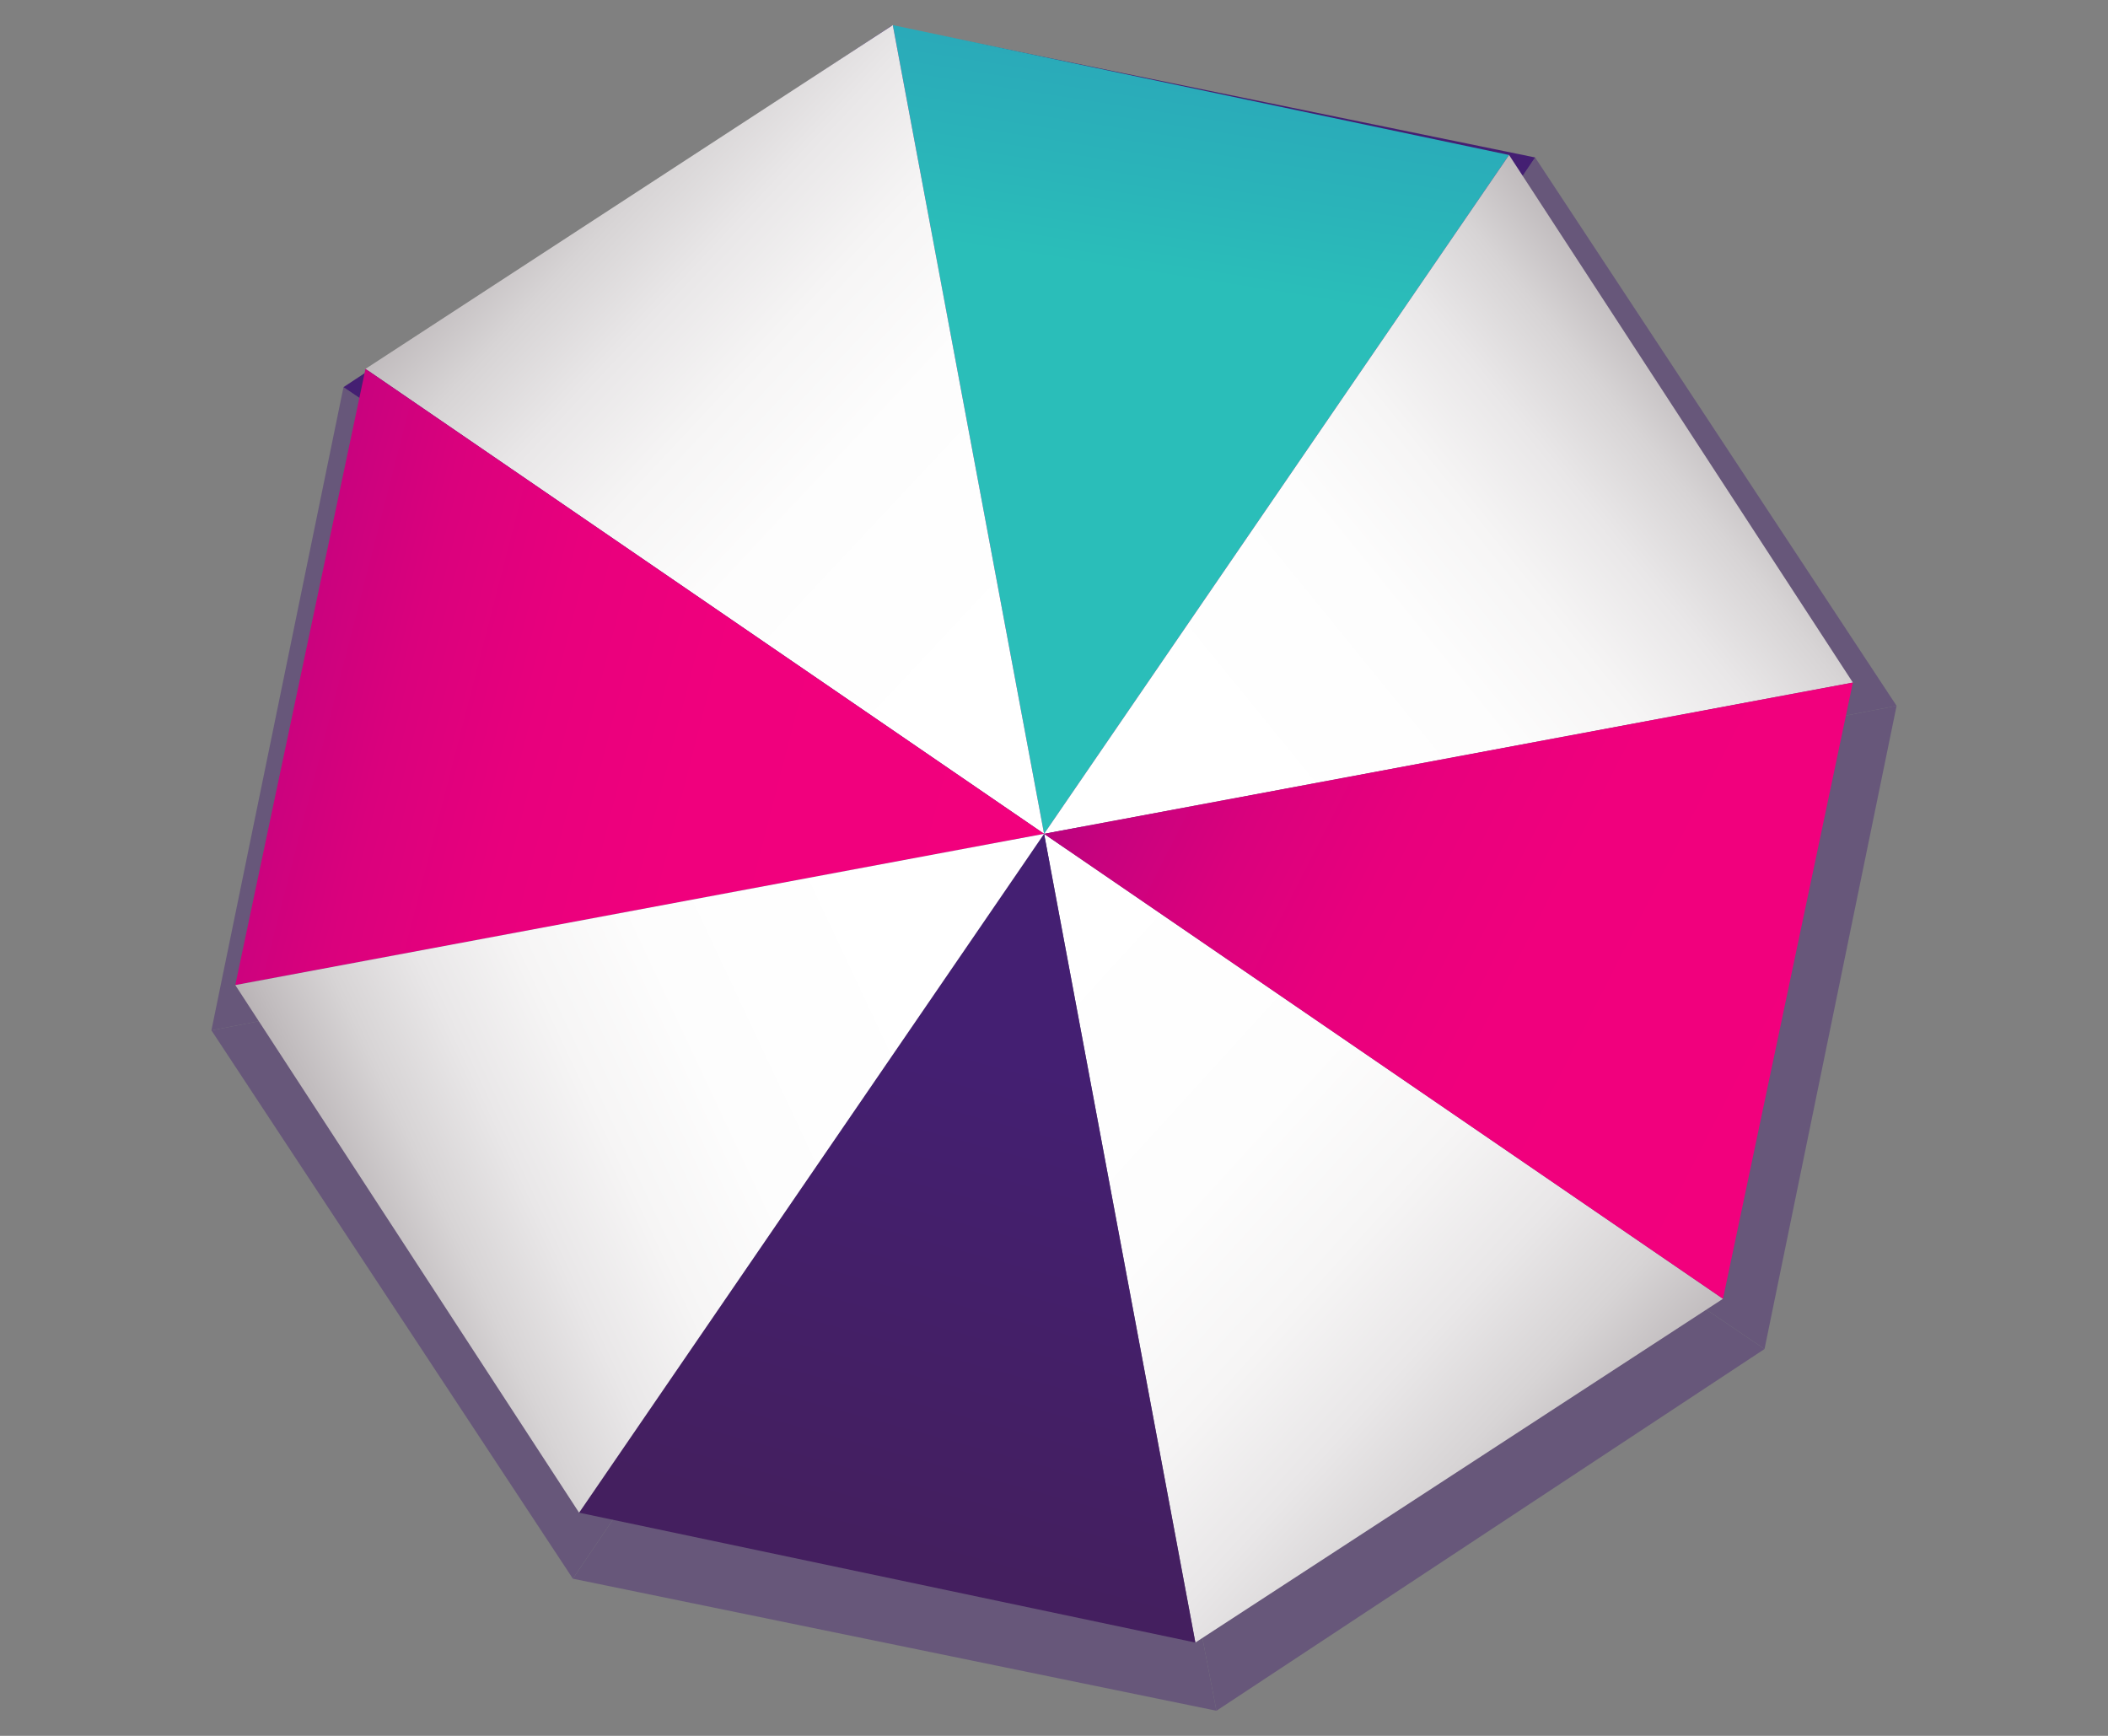
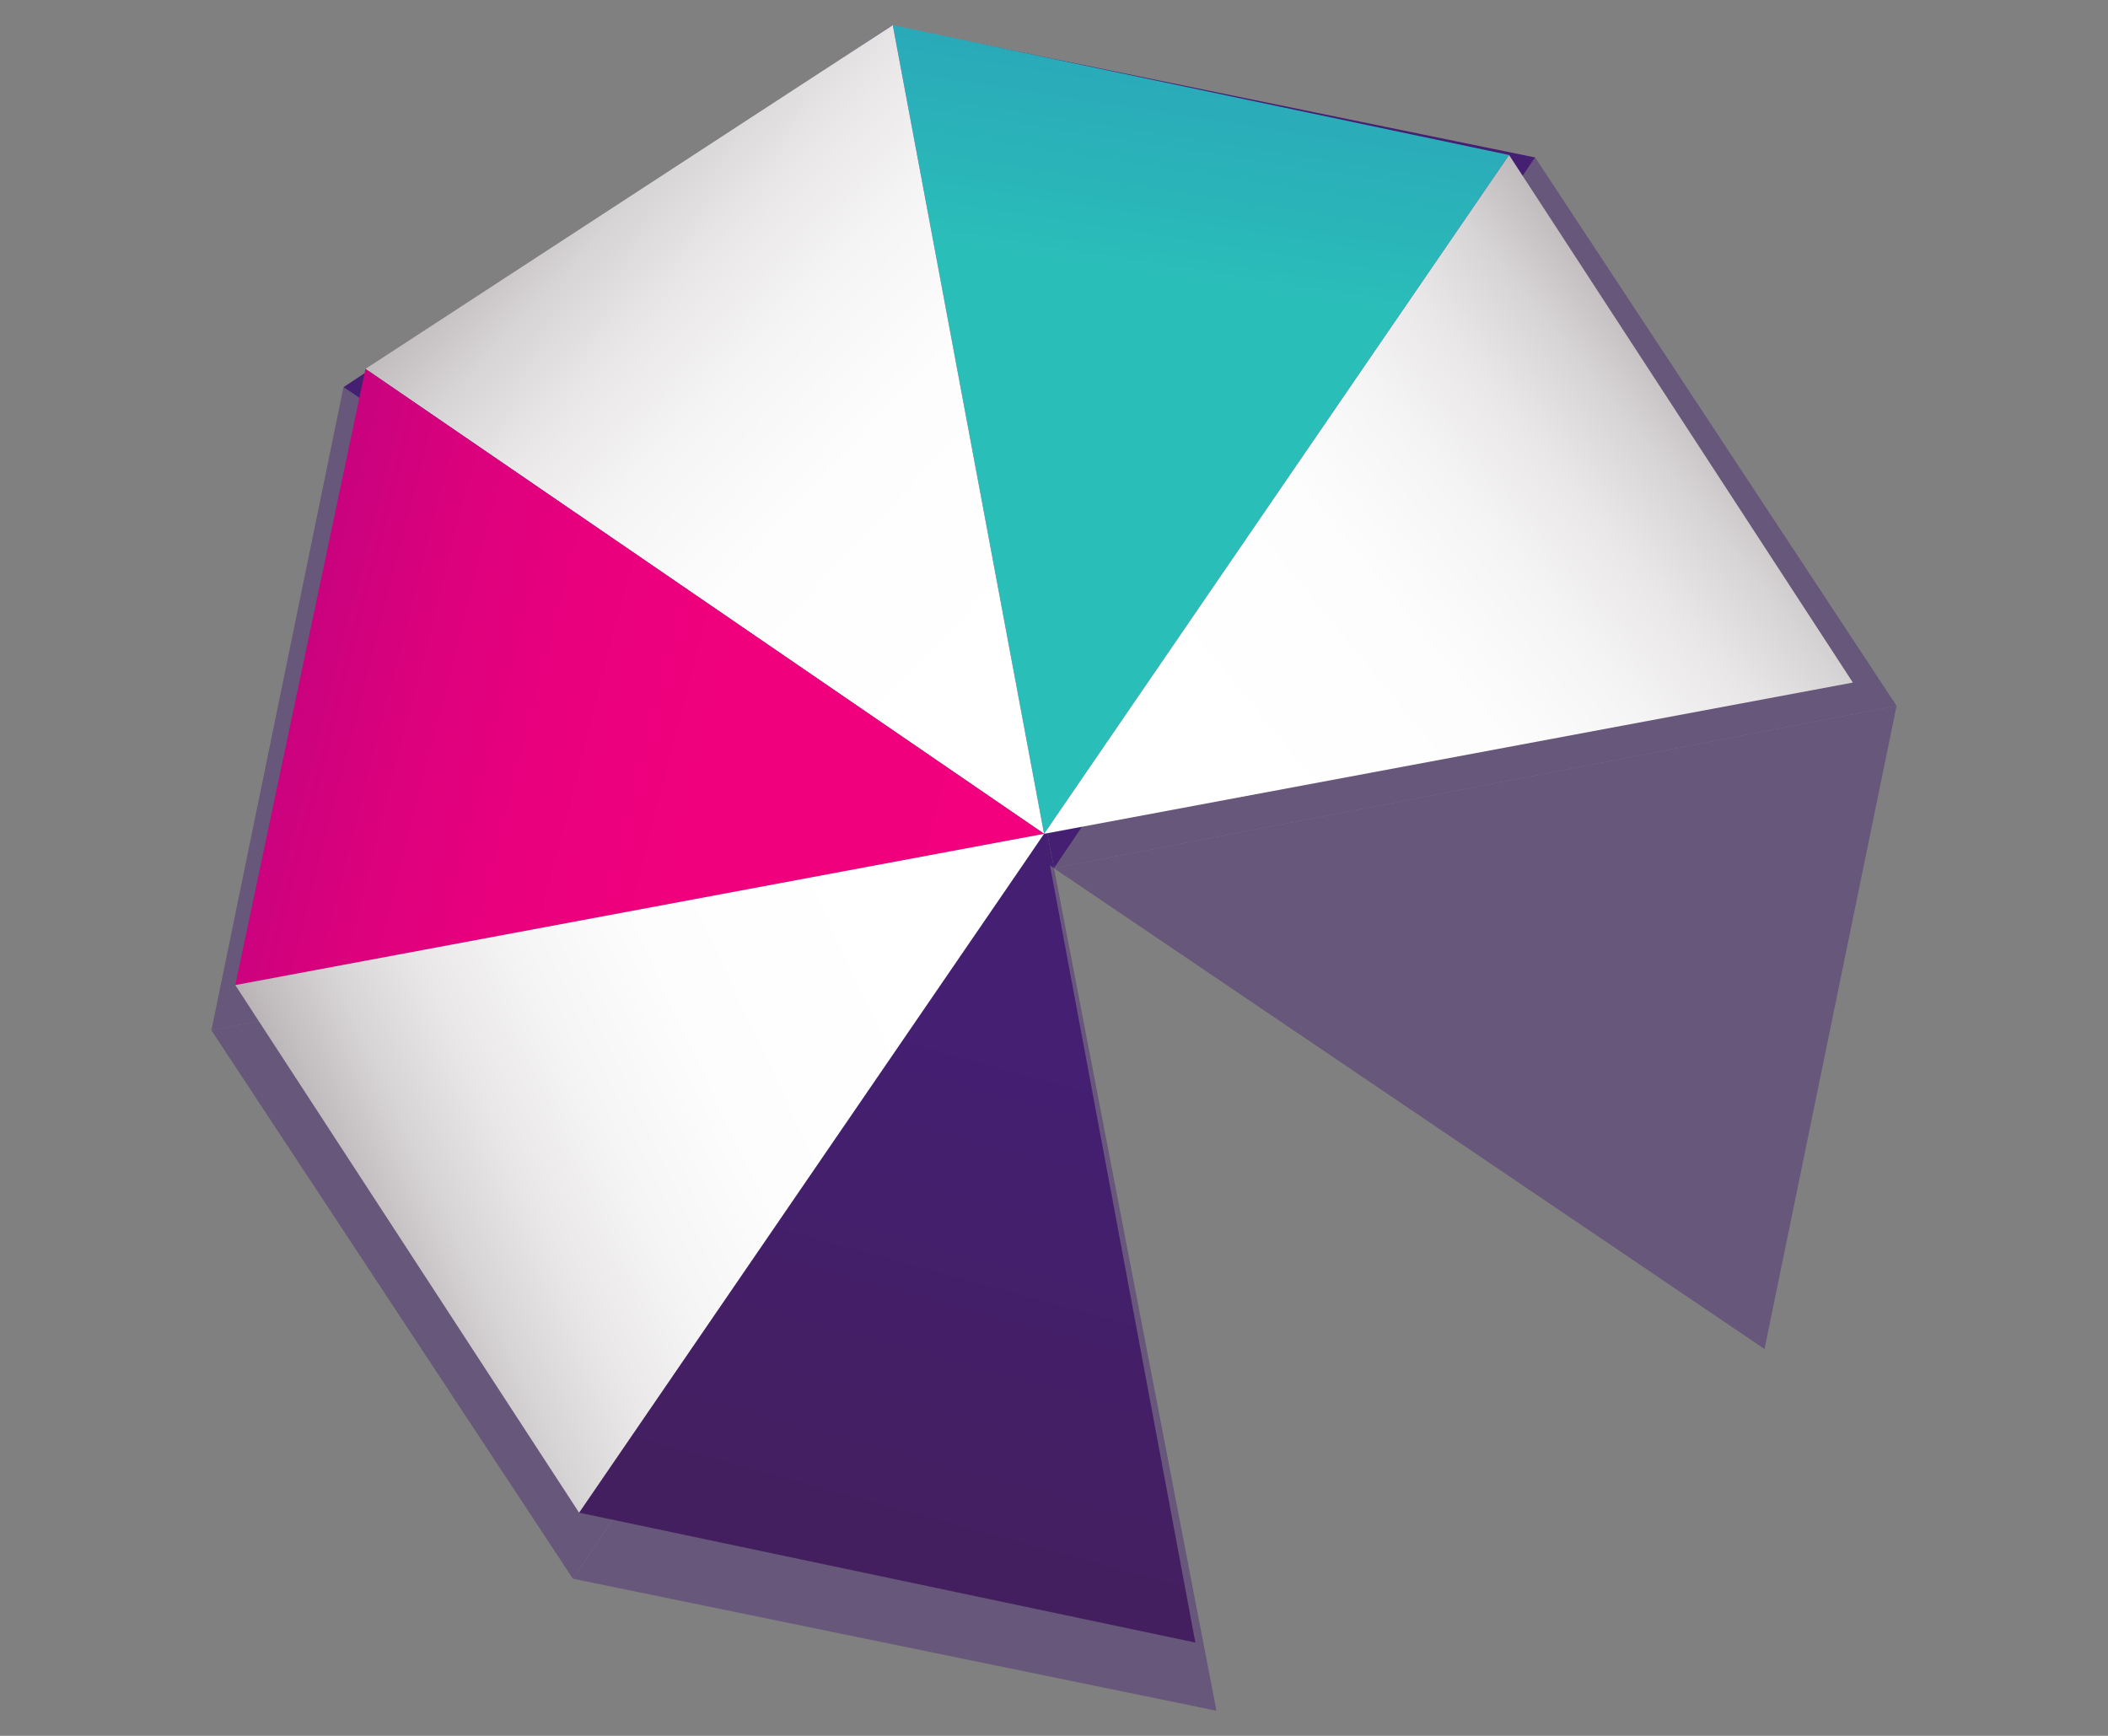
<svg xmlns="http://www.w3.org/2000/svg" xmlns:xlink="http://www.w3.org/1999/xlink" id="LM" viewBox="0 0 68 56">
  <rect x="0" y="0" width="68" height="56" fill="#808080" stroke="none" />
  <defs>
    <style>.cls-1{fill:#441f72;}.cls-2{opacity:0.42;}.cls-3{fill:url(#linear-gradient);}.cls-4{fill:#fff;}.cls-5{fill:url(#linear-gradient-2);}.cls-6{fill:url(#linear-gradient-3);}.cls-7{fill:url(#linear-gradient-4);}.cls-8{fill:url(#linear-gradient-5);}.cls-9{fill:url(#linear-gradient-6);}.cls-10{fill:url(#linear-gradient-7);}.cls-11{fill:url(#linear-gradient-8);}</style>
    <linearGradient id="linear-gradient" x1="958.6" y1="-2175.66" x2="952.5" y2="-2194.3" gradientTransform="translate(-1804.31 1515.96) rotate(26.99)" gradientUnits="userSpaceOnUse">
      <stop offset="0.17" stop-color="#2abeb9" />
      <stop offset="0.32" stop-color="#2ab4b9" />
      <stop offset="0.74" stop-color="#2a9db9" />
      <stop offset="1" stop-color="#2a95b9" />
    </linearGradient>
    <linearGradient id="linear-gradient-2" x1="936.55" y1="-2174.47" x2="959.17" y2="-2167.94" gradientTransform="translate(-1804.31 1515.96) rotate(26.99)" gradientUnits="userSpaceOnUse">
      <stop offset="0" stop-color="#ada6a9" />
      <stop offset="0.08" stop-color="#c0bbbd" />
      <stop offset="0.19" stop-color="#d7d4d5" />
      <stop offset="0.32" stop-color="#e9e7e8" />
      <stop offset="0.47" stop-color="#f6f5f5" />
      <stop offset="0.65" stop-color="#fdfdfd" />
      <stop offset="1" stop-color="#fff" />
    </linearGradient>
    <linearGradient id="linear-gradient-3" x1="975.32" y1="-2184.69" x2="966.8" y2="-2165.46" xlink:href="#linear-gradient-2" />
    <linearGradient id="linear-gradient-4" x1="962.52" y1="-2154.49" x2="987.9" y2="-2147.52" gradientTransform="translate(-1804.31 1515.96) rotate(26.99)" gradientUnits="userSpaceOnUse">
      <stop offset="0" stop-color="#fff" />
      <stop offset="0.35" stop-color="#fdfdfd" />
      <stop offset="0.53" stop-color="#f6f5f5" />
      <stop offset="0.68" stop-color="#e9e7e8" />
      <stop offset="0.81" stop-color="#d7d4d5" />
      <stop offset="0.92" stop-color="#c0bbbd" />
      <stop offset="1" stop-color="#ada6a9" />
    </linearGradient>
    <linearGradient id="linear-gradient-5" x1="962.02" y1="-2167.4" x2="988.34" y2="-2167.4" gradientTransform="translate(-1804.31 1515.96) rotate(26.99)" gradientUnits="userSpaceOnUse">
      <stop offset="0" stop-color="#ba027e" />
      <stop offset="0.07" stop-color="#c7027e" />
      <stop offset="0.22" stop-color="#da017d" />
      <stop offset="0.39" stop-color="#e8007d" />
      <stop offset="0.6" stop-color="#f0007d" />
      <stop offset="0.99" stop-color="#f2007d" />
    </linearGradient>
    <linearGradient id="linear-gradient-6" x1="964.23" y1="-2157.47" x2="968.21" y2="-2138.26" gradientTransform="translate(-1804.31 1515.96) rotate(26.99)" gradientUnits="userSpaceOnUse">
      <stop offset="0.17" stop-color="#441f72" />
      <stop offset="1" stop-color="#441f5f" />
    </linearGradient>
    <linearGradient id="linear-gradient-7" x1="935.83" y1="-2154.08" x2="961.51" y2="-2159.81" xlink:href="#linear-gradient-5" />
    <linearGradient id="linear-gradient-8" x1="948.31" y1="-2137.86" x2="961.21" y2="-2154.47" xlink:href="#linear-gradient-2" />
  </defs>
  <polygon class="cls-1" points="34 28.01 49.52 5.08 28.76 0.83 34 28.01 34 28.01" />
  <polygon class="cls-1" points="34 28.01 34 28.01 34 28.01 34 28.01" />
  <polygon class="cls-1" points="34 28.01 28.76 0.83 11.08 12.49 34 28.01 34 28.01" />
  <polygon class="cls-1" points="34 28.01 34 28.01 34 28.01 34 28.01 34 28.01" />
  <g class="cls-2">
    <polygon class="cls-1" points="11.08 12.49 6.82 33.24 34 28.01 11.08 12.49" />
    <polygon class="cls-1" points="61.18 22.77 49.52 5.08 34 28.01 61.18 22.77" />
-     <polygon class="cls-1" points="34 28.01 39.24 55.19 56.92 43.52 34 28.01 34 28.01" />
    <polygon class="cls-1" points="34 28.01 34 28.01 56.92 43.52 61.18 22.77 34 28.01" />
    <polygon class="cls-1" points="18.48 50.93 39.24 55.19 34 28.01 18.48 50.93" />
    <polygon class="cls-1" points="34 28.01 34 28.01 6.82 33.24 18.48 50.93 34 28.01 34 28.01" />
  </g>
  <polygon class="cls-3" points="33.68 26.9 48.68 5 28.8 0.81 33.68 26.9 33.68 26.9" />
  <polygon class="cls-4" points="33.68 26.9 33.68 26.9 33.68 26.9 33.68 26.9" />
  <polygon class="cls-5" points="33.68 26.9 28.8 0.81 11.79 11.9 33.68 26.9 33.68 26.9" />
  <polygon class="cls-6" points="59.77 22.02 48.68 5 33.68 26.9 59.77 22.02" />
-   <polygon class="cls-4" points="33.68 26.9 33.68 26.9 33.68 26.9 33.68 26.9 33.68 26.9" />
-   <polygon class="cls-7" points="33.68 26.9 38.56 52.99 55.58 41.9 33.68 26.9 33.68 26.9" />
-   <polygon class="cls-8" points="33.68 26.9 33.68 26.9 55.58 41.9 59.77 22.02 33.68 26.9" />
  <polygon class="cls-9" points="18.68 48.8 38.56 52.99 33.68 26.9 18.68 48.8" />
  <polygon class="cls-10" points="11.79 11.9 7.59 31.78 33.68 26.9 11.79 11.9" />
  <polygon class="cls-11" points="33.68 26.9 33.68 26.9 7.59 31.78 18.68 48.8 33.68 26.9 33.68 26.9" />
</svg>